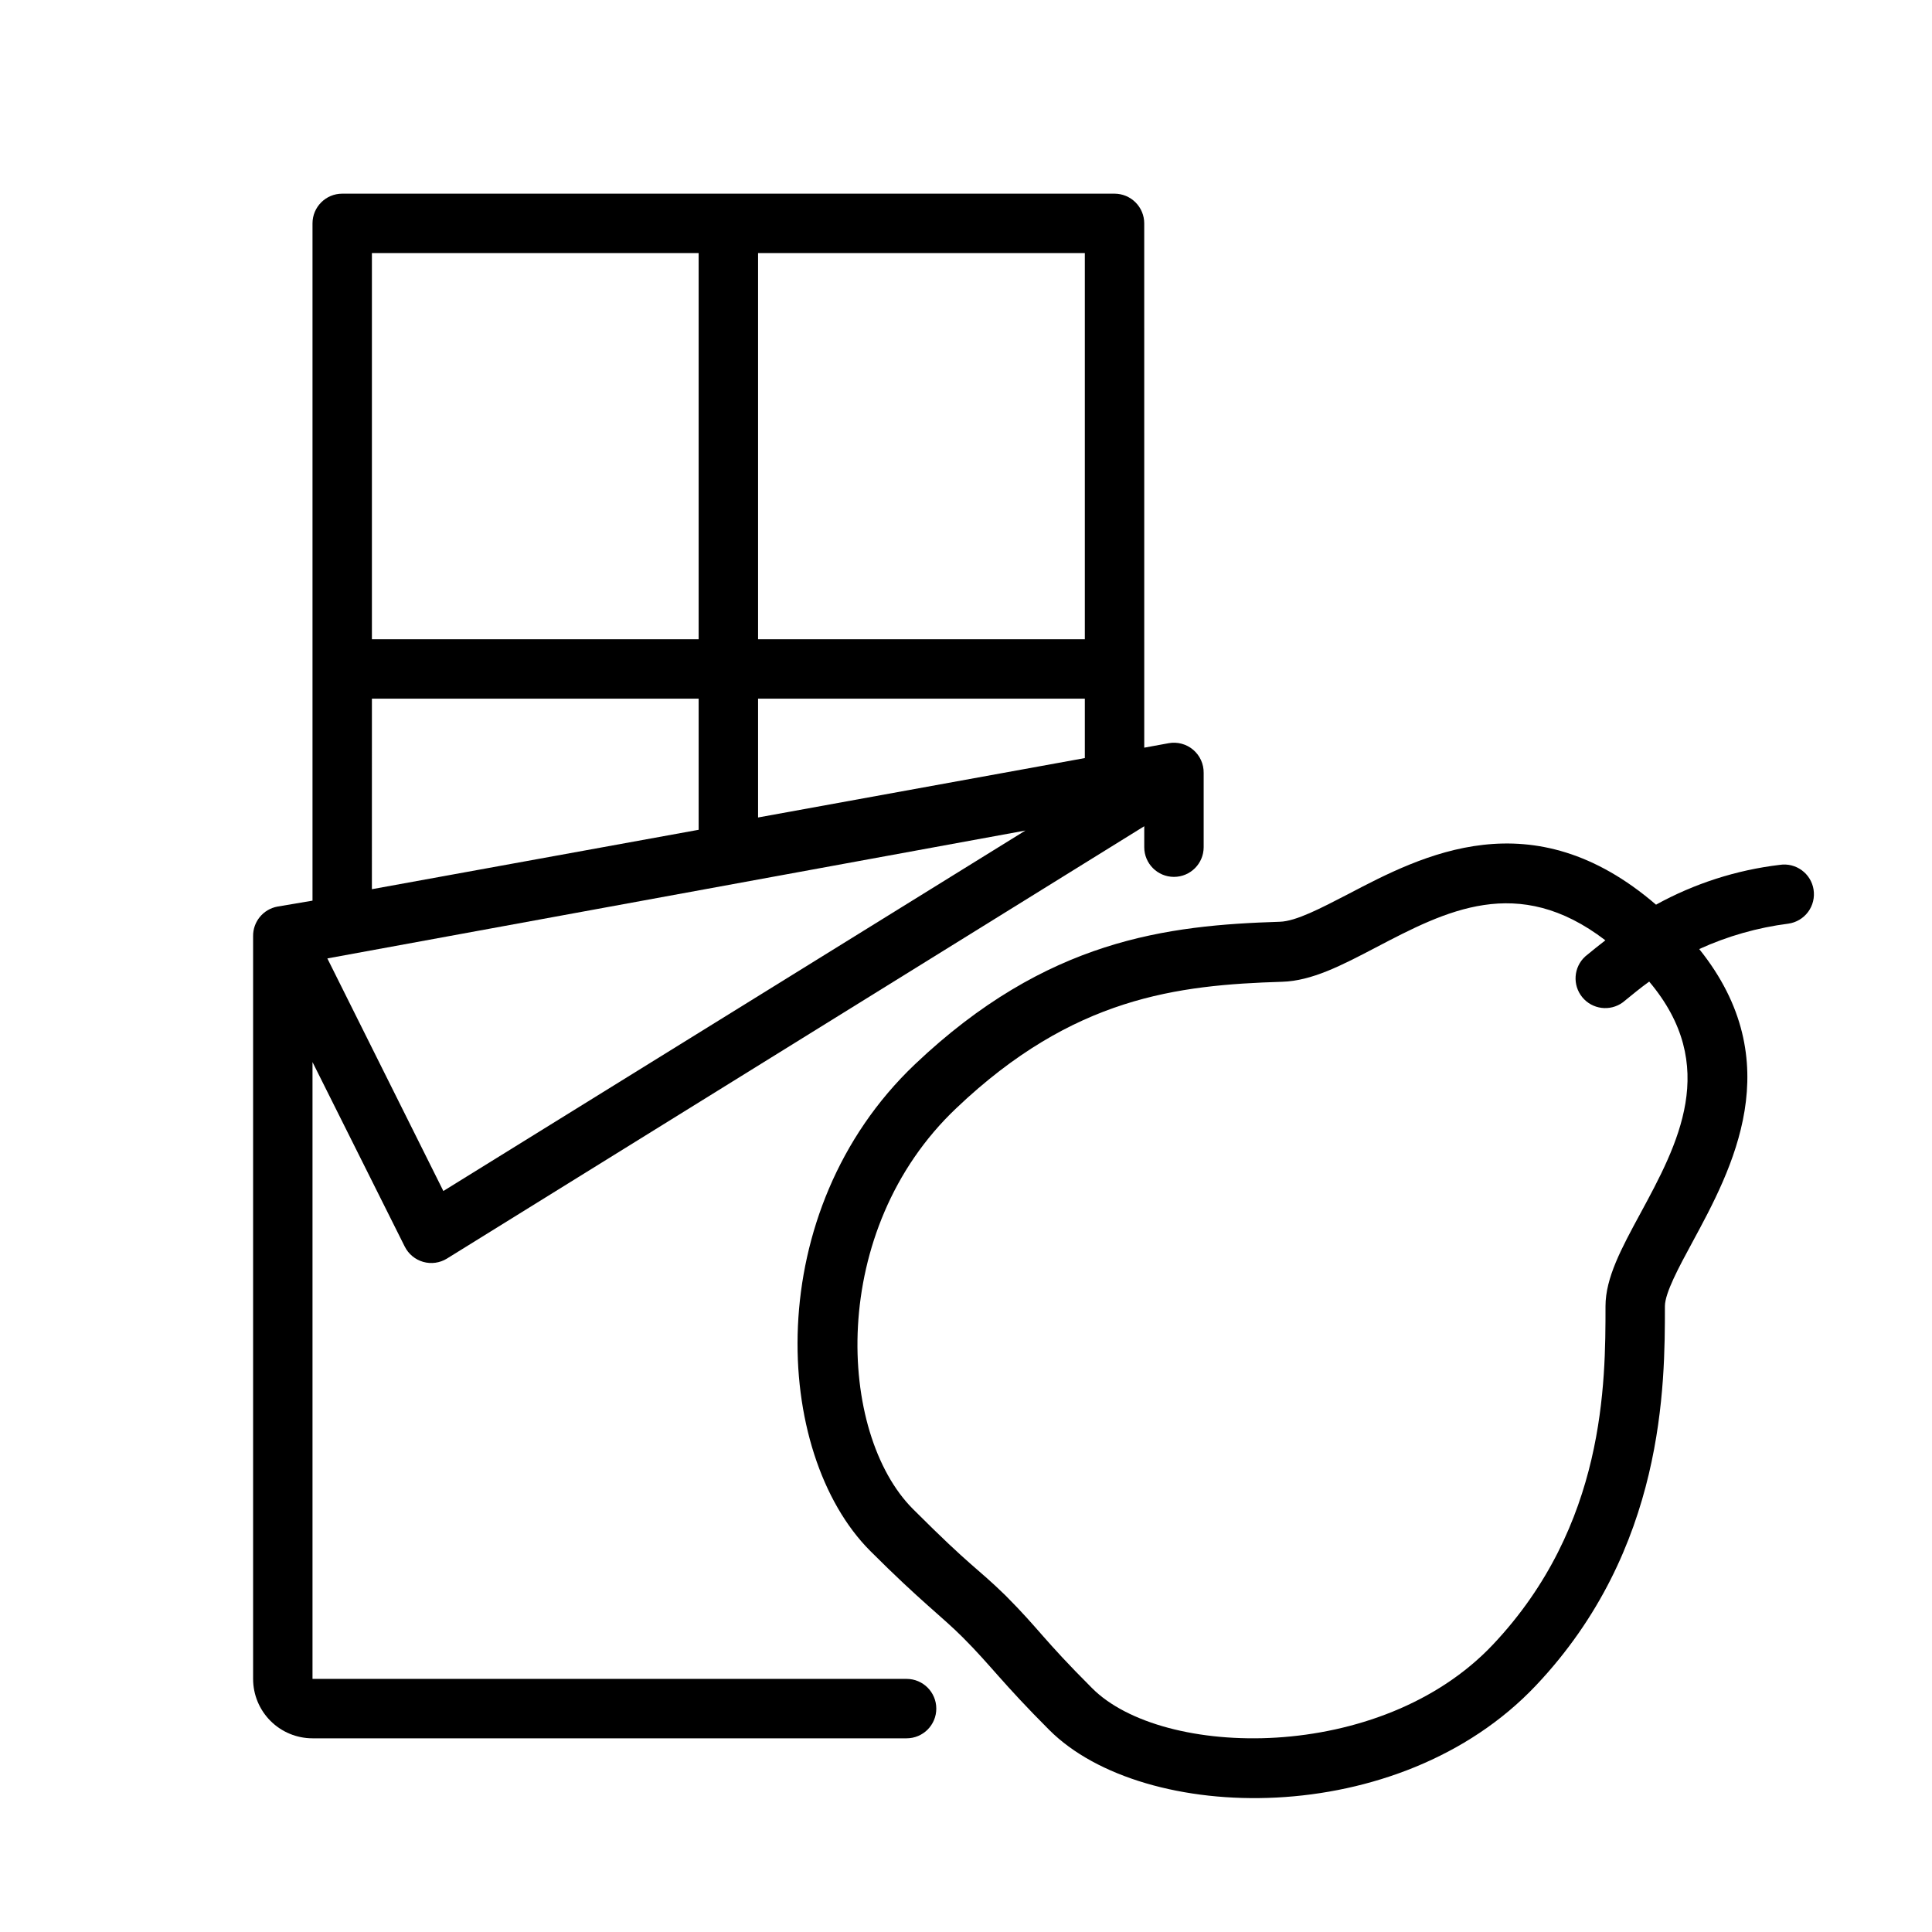
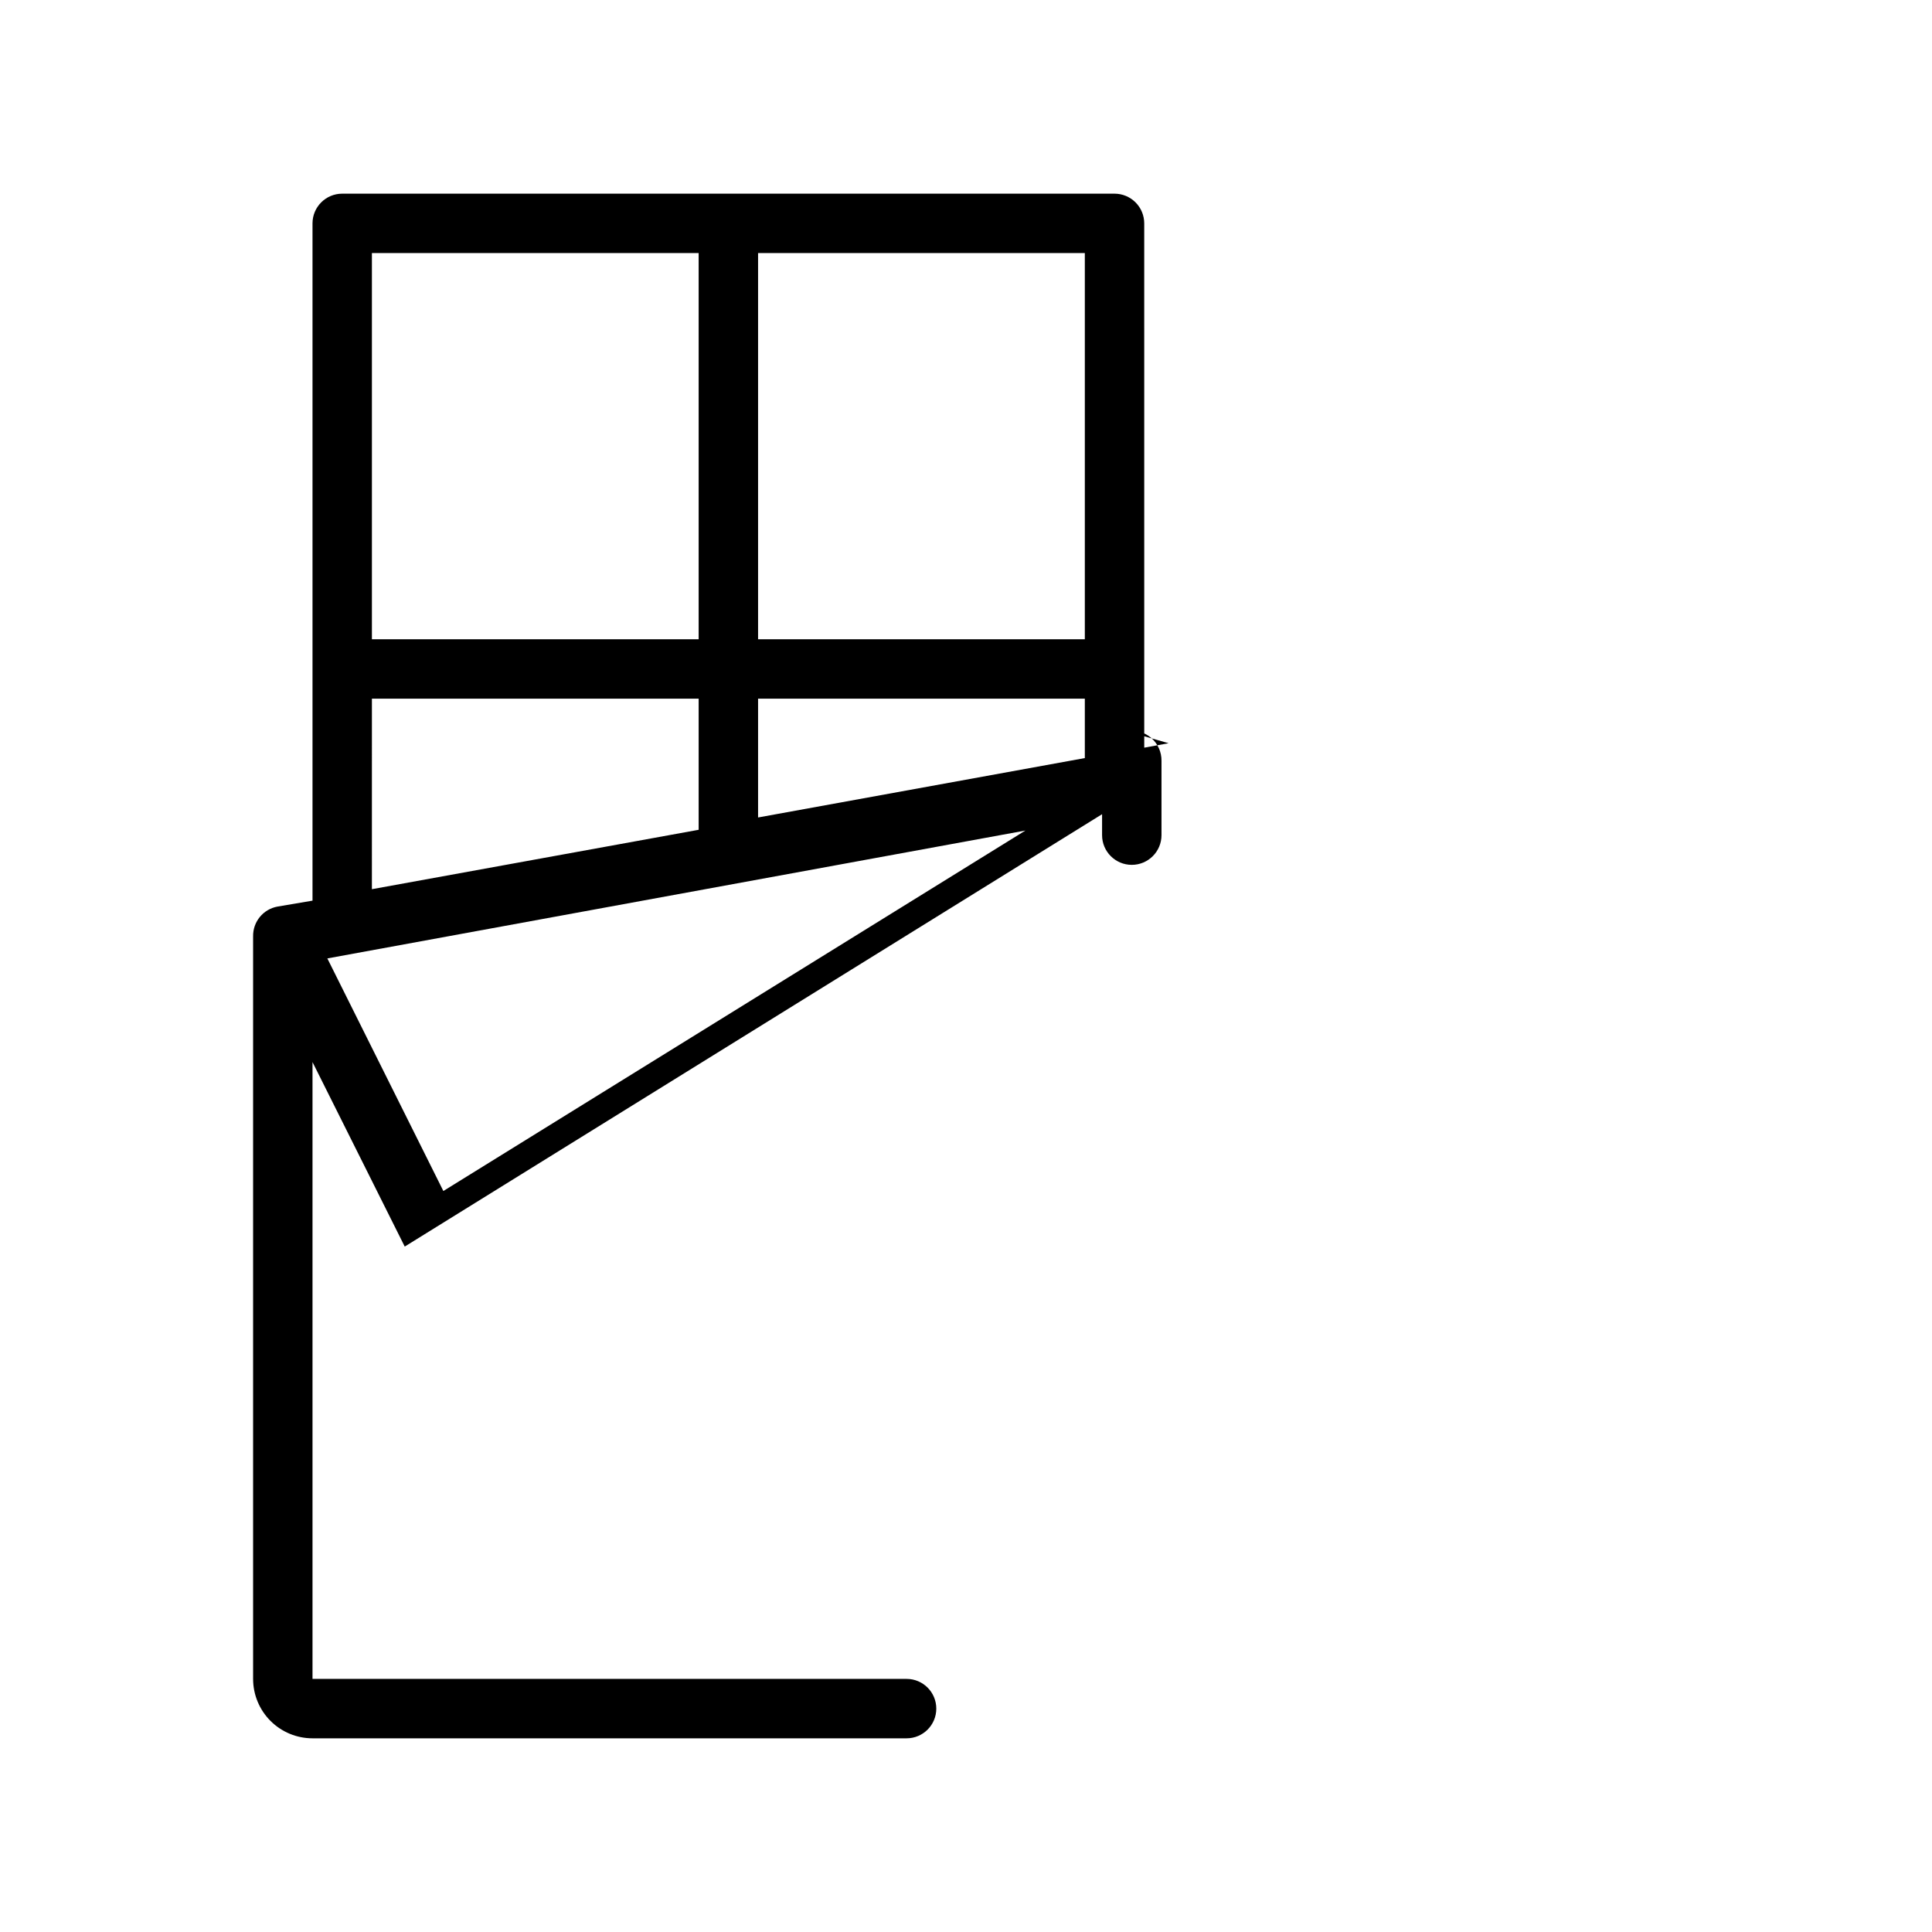
<svg xmlns="http://www.w3.org/2000/svg" fill="#000000" width="800px" height="800px" version="1.1" viewBox="144 144 512 512">
  <g>
-     <path d="m453.69 340.96-6.453 1.18-0.004-138.94c0-2.09-0.828-4.09-2.305-5.566-1.477-1.477-3.481-2.309-5.566-2.309h-204.67c-4.348 0-7.875 3.527-7.875 7.875v179.48l-9.289 1.574c-3.785 0.691-6.516 4.023-6.453 7.871v196.8c0 4.176 1.66 8.18 4.609 11.133 2.953 2.953 6.957 4.613 11.133 4.613h157.44c4.348 0 7.871-3.523 7.871-7.871 0-4.348-3.523-7.875-7.871-7.875h-157.44v-163.46l24.441 48.887h0.004c0.984 1.977 2.758 3.449 4.887 4.059 2.125 0.605 4.41 0.289 6.289-0.871l184.8-114.58v5.551c0 4.348 3.523 7.871 7.871 7.871 4.348 0 7.875-3.523 7.875-7.871v-19.68c0.035-2.359-0.984-4.609-2.785-6.137-1.797-1.523-4.188-2.16-6.504-1.738zm-22.199 3.938-86.594 15.742v-31.488h86.594zm0-31.488h-86.594v-102.34h86.594zm-102.34-102.34v102.34h-86.59v-102.34zm-86.59 118.08h86.59v34.754l-86.594 15.742zm18.934 130.48-30.742-61.637 184.99-33.891z" />
-     <path d="m624.62 379.77c-0.664-4.289-4.68-7.231-8.973-6.57-11.504 1.371-22.637 4.953-32.785 10.547-32.867-28.301-62.031-13.066-81.672-2.754-7.086 3.66-13.738 7.164-18.027 7.281-29.797 0.945-61.758 4.606-96.707 37.785-40.934 38.926-37.785 103-11.809 128.98 13.5 13.5 18.773 17.16 24.52 22.906 7.398 7.398 10.391 12.004 22.906 24.52 24.992 24.992 92.613 26.688 128.98-11.809 34.164-36.133 34.164-79.625 34.164-100.49 0-3.504 3.699-10.352 7.281-16.965 10.43-19.285 25.859-47.742 1.812-77.695v0.004c7.488-3.418 15.449-5.688 23.613-6.731 2.094-0.293 3.977-1.41 5.238-3.106 1.258-1.695 1.781-3.824 1.453-5.91zm-45.973 85.926c-4.922 9.094-9.172 16.926-9.172 24.441 0 20.309 0 58.094-29.836 89.703-29.836 31.605-87.656 30.27-106.27 11.492-13.145-13.145-13.777-15.352-22.906-24.52-7.871-7.676-8.66-7.047-24.52-22.906-19.996-19.996-22.711-73.879 11.531-106.27 30.938-29.402 58.488-32.59 86.316-33.457 7.871-0.234 15.742-4.328 24.836-9.094 18.5-9.684 37.59-19.68 60.812-1.891-1.73 1.34-3.504 2.754-5.352 4.289v0.004c-3.074 2.82-3.41 7.555-0.766 10.785s7.352 3.836 10.727 1.375c2.519-2.047 4.801-3.938 7.008-5.512 18.812 22.32 7.594 43.102-2.406 61.562z" />
+     <path d="m453.69 340.96-6.453 1.18-0.004-138.94c0-2.09-0.828-4.09-2.305-5.566-1.477-1.477-3.481-2.309-5.566-2.309h-204.67c-4.348 0-7.875 3.527-7.875 7.875v179.48l-9.289 1.574c-3.785 0.691-6.516 4.023-6.453 7.871v196.8c0 4.176 1.66 8.18 4.609 11.133 2.953 2.953 6.957 4.613 11.133 4.613h157.44c4.348 0 7.871-3.523 7.871-7.871 0-4.348-3.523-7.875-7.871-7.875h-157.44v-163.46l24.441 48.887h0.004l184.8-114.58v5.551c0 4.348 3.523 7.871 7.871 7.871 4.348 0 7.875-3.523 7.875-7.871v-19.68c0.035-2.359-0.984-4.609-2.785-6.137-1.797-1.523-4.188-2.16-6.504-1.738zm-22.199 3.938-86.594 15.742v-31.488h86.594zm0-31.488h-86.594v-102.34h86.594zm-102.34-102.34v102.34h-86.59v-102.34zm-86.59 118.08h86.59v34.754l-86.594 15.742zm18.934 130.48-30.742-61.637 184.99-33.891z" />
  </g>
</svg>